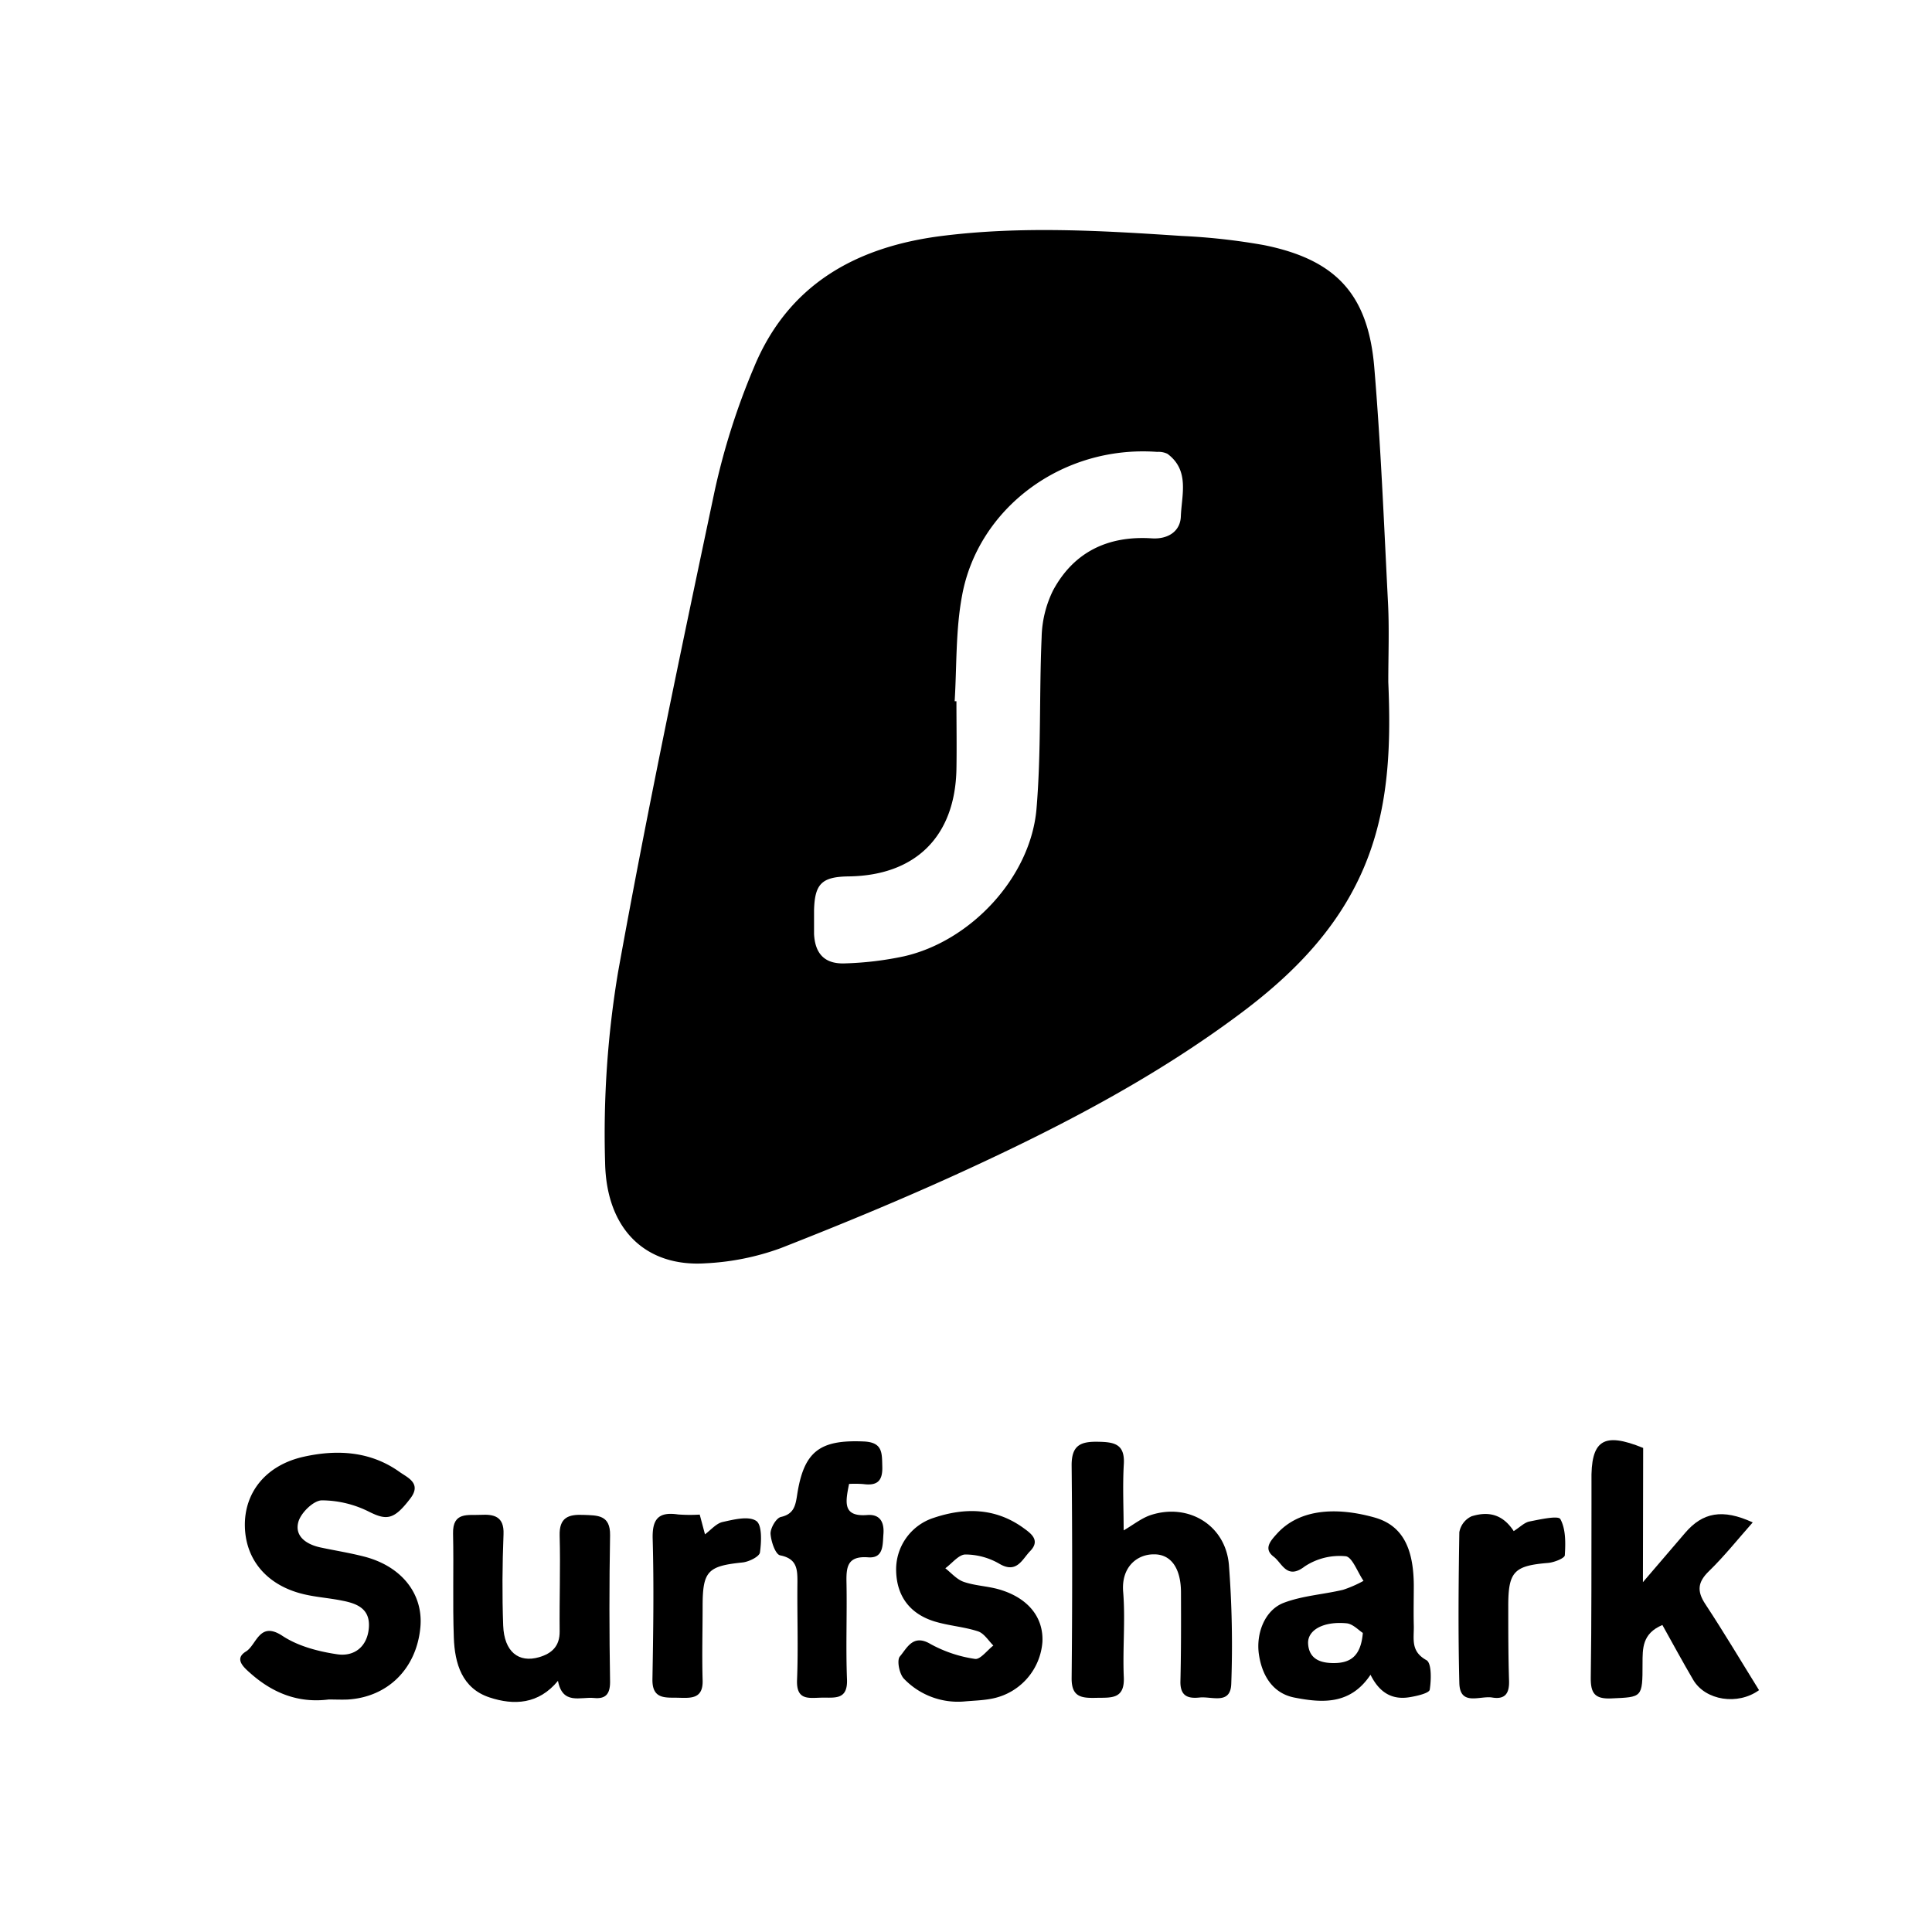
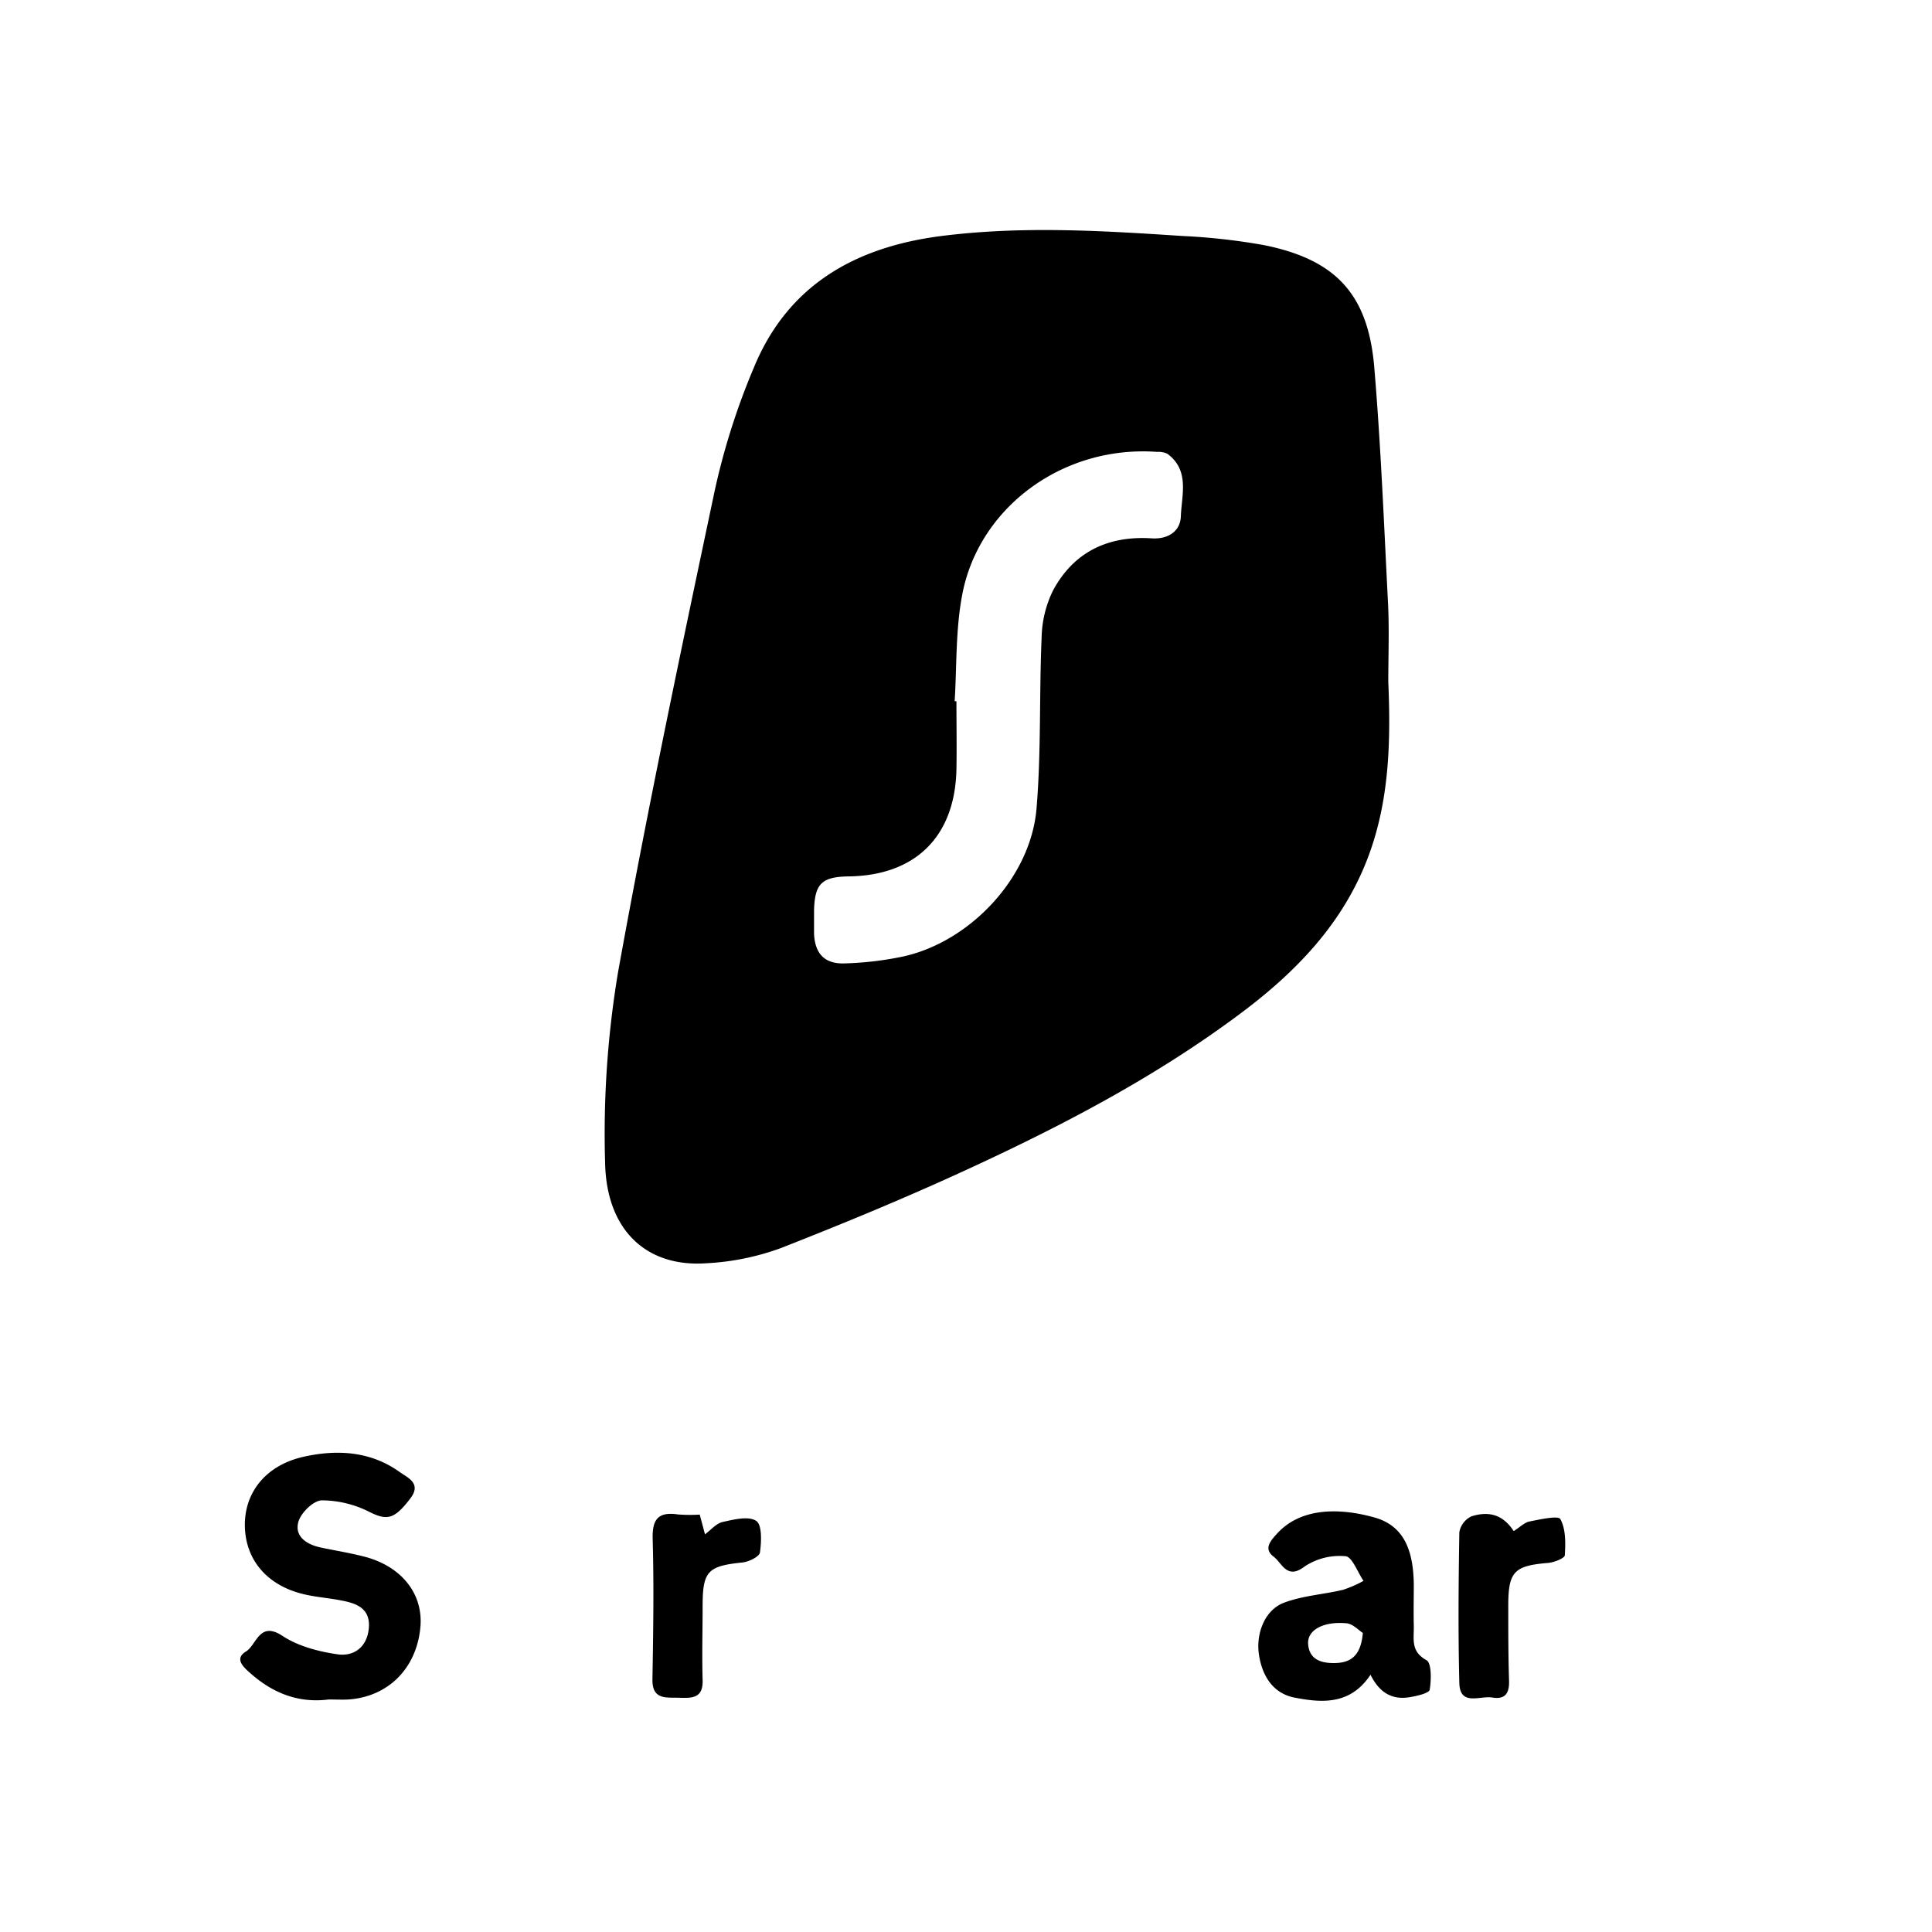
<svg xmlns="http://www.w3.org/2000/svg" id="Layer_1" data-name="Layer 1" viewBox="0 0 400 400">
  <g id="Tg0TUQ">
    <path d="M287.43,141.18c.52,12.2.24,24.38-4.08,36-5.15,13.87-14.94,24-26.51,32.64-17.13,12.81-35.93,22.73-55.24,31.68-13.14,6.1-26.55,11.66-40,16.93a52.68,52.68,0,0,1-15.46,3.12c-12.27.82-20.6-6.81-20.86-20.85a203,203,0,0,1,2.68-39.42c6-33.33,13-66.49,20-99.63a144.83,144.83,0,0,1,8.1-25.5C163.1,59,177.1,51.11,195,48.85c16.57-2.09,33.11-1.1,49.65,0a131,131,0,0,1,17,1.89c14.94,3,21.61,10.19,22.88,25.33,1.35,16.08,2,32.22,2.82,48.35C287.66,130,287.43,135.61,287.43,141.18Zm-89.78,4,.37,0c0,4.7.08,9.4,0,14.1-.29,13.91-8.48,22-22.35,22.17-5.53.08-7,1.53-7.13,7.06,0,1.62,0,3.24,0,4.85.2,4.09,2.19,6.26,6.38,6.1A67.49,67.49,0,0,0,187.13,198c13.82-3.12,26.21-16.32,27.46-30.47,1-11.81.55-23.75,1.07-35.62a23,23,0,0,1,2.36-9.66c4.3-8,11.42-11.38,20.46-10.79,3.25.21,5.86-1.37,6-4.5.15-4.45,1.89-9.54-2.77-13a4.24,4.24,0,0,0-2.12-.4c-19.76-1.44-37.13,11.74-40.41,29.78C197.84,130.49,198.1,137.92,197.65,145.22Z" />
    <path d="M68.05,351.86c-6.28.8-11.58-1.33-16.19-5.42-1.43-1.26-3.43-3-.93-4.52,2.22-1.37,2.75-6.39,7.55-3.23,3.24,2.14,7.42,3.23,11.33,3.81,3.54.53,6.27-1.58,6.56-5.53s-2.53-5-5.56-5.58c-2.59-.53-5.25-.7-7.81-1.3-7.57-1.75-12.12-7-12.3-14s4.28-12.75,12.23-14.5c6.91-1.53,13.8-1.13,19.81,3.17,1.62,1.16,4.61,2.33,2.23,5.46-3.36,4.42-4.87,4.59-8.46,2.82a22,22,0,0,0-9.85-2.41c-1.73,0-4.35,2.56-4.88,4.44-.85,3,1.67,4.69,4.56,5.31s6,1.11,9,1.88c7.84,2,12.35,7.78,11.69,14.7-.81,8.53-6.75,14.42-15.07,14.91C70.67,351.92,69.34,351.86,68.05,351.86Z" />
-     <path d="M340.15,327.57c3.24-3.77,6-7,8.73-10.19,3.63-4.26,7.76-5.06,14-2.18-3.09,3.49-5.88,7-9.06,10.09-2.35,2.28-2.52,4.14-.74,6.84,3.85,5.84,7.42,11.86,11.11,17.8-4.4,3.19-11.12,2.14-13.63-2.14-2.2-3.74-4.26-7.56-6.38-11.35-4.2,1.77-4.1,4.85-4.11,8,0,7.1-.06,6.91-6.49,7.2-3.42.15-4.27-1.1-4.23-4.31.18-11.9.12-23.8.15-35.7,0-1.62,0-3.24,0-4.85-.18-8.65,2.45-10.36,10.7-7Z" />
-     <path d="M232.64,316.85c2-1.15,3.73-2.58,5.72-3.21,7.76-2.46,15.36,2.15,16.07,10.3a217.68,217.68,0,0,1,.49,24.64c-.12,4.43-4,2.61-6.53,2.87-2.31.24-4-.18-4-3.2.15-6.16.14-12.34.12-18.51,0-5.05-2.07-8-5.66-7.93-3.43,0-6.74,2.62-6.31,7.78.48,5.84-.13,11.76.13,17.62.22,4.7-2.7,4.24-5.75,4.31s-5.09-.17-5.05-4.1q.22-22,0-44.08c0-4.07,1.81-4.9,5.39-4.84,3.41.05,5.69.42,5.41,4.71C232.41,307.71,232.64,312.25,232.64,316.85Z" />
    <path d="M283.75,346.74c-4.2,6.31-10.09,5.82-15.73,4.73-4.45-.86-6.71-4.49-7.37-8.9s1.24-9.25,5.15-10.73,8.19-1.72,12.27-2.69a24.57,24.57,0,0,0,4.23-1.85c-1.24-1.8-2.35-5-3.73-5.1a13.09,13.09,0,0,0-8.44,2.11c-3.69,2.84-4.67-.67-6.41-2-2.19-1.64-.68-3.29.65-4.76,4.84-5.36,12.74-5.46,20.17-3.38,5.81,1.62,8.11,6.3,8.17,14,0,2.79-.07,5.58,0,8.36s-.73,5.33,2.62,7.19c1.09.61,1,4.08.68,6.11-.12.72-2.55,1.28-4,1.53C288.43,352,285.7,350.66,283.75,346.74Zm-1.59-8.66c-.85-.53-2.08-1.91-3.44-2-4.77-.43-8.06,1.43-7.89,4.24.2,3.17,2.54,4,5.28,4C279.48,344.33,281.75,343,282.16,338.08Z" />
-     <path d="M115.52,348c-4,4.87-9.12,5.11-14.18,3.43-5.68-1.88-7.19-7-7.38-12.37-.26-7.18,0-14.37-.16-21.56-.1-4.56,3.11-3.73,5.76-3.87s4.84.29,4.69,4c-.25,6.3-.3,12.62-.07,18.92.2,5.4,3.18,7.8,7.45,6.55,2.65-.78,4.27-2.3,4.24-5.34-.07-6.6.18-13.21,0-19.8-.12-3.78,1.81-4.45,4.9-4.32,2.89.12,5.61-.06,5.54,4.23-.18,10.12-.17,20.25,0,30.36,0,2.6-1,3.55-3.33,3.32C120.17,351.27,116.48,353.05,115.52,348Z" />
-     <path d="M199.52,352.28a15.47,15.47,0,0,1-12.38-4.73c-.95-1-1.5-3.82-.83-4.6,1.45-1.68,2.69-4.74,6.33-2.58a27.23,27.23,0,0,0,9.22,3.09c1.08.18,2.53-1.79,3.8-2.77-1-1-1.93-2.54-3.18-2.94-2.9-.95-6-1.14-9-2.05-5.14-1.59-7.79-5.26-7.94-10.37a11.22,11.22,0,0,1,7.78-11.08c6.41-2.15,12.7-2.07,18.43,2,1.62,1.17,3.76,2.6,1.52,4.9-1.65,1.7-2.77,4.74-6.38,2.6a14.15,14.15,0,0,0-7-1.91c-1.39,0-2.78,1.84-4.17,2.85,1.26,1,2.39,2.33,3.82,2.82,2.32.8,4.9.87,7.28,1.55,6,1.73,9.26,5.77,9,10.9a12.93,12.93,0,0,1-10.23,11.68C203.63,352.06,201.56,352.09,199.52,352.28Z" />
-     <path d="M175.79,307.23c-.76,3.78-1.37,6.84,3.75,6.44,2.78-.22,3.56,1.63,3.36,4-.17,2.12.08,5-3.14,4.76-4.47-.35-4.57,2.17-4.5,5.43.12,6.61-.16,13.23.1,19.83.17,4.3-2.5,3.75-5.18,3.79s-5.34.68-5.16-3.68c.27-6.74,0-13.5.08-20.25,0-2.63-.07-4.84-3.57-5.53-1-.19-1.91-2.92-2-4.53,0-1.16,1.17-3.2,2.15-3.42,2.66-.6,3-2.3,3.34-4.44,1.37-9.13,4.66-11.58,13.78-11.19,4,.16,3.79,2.4,3.87,5.24.09,3.05-1.16,3.95-3.94,3.58A23.5,23.5,0,0,0,175.79,307.23Z" />
    <path d="M313.4,317c1.32-.84,2.24-1.81,3.3-2,2.18-.43,5.94-1.27,6.36-.48,1.13,2.07,1.08,4.94.92,7.46,0,.63-2.23,1.51-3.49,1.61-7,.58-8.23,1.78-8.22,8.93,0,5.13,0,10.27.16,15.39.1,2.68-.8,4-3.51,3.54-2.53-.4-6.66,1.85-6.78-3-.26-10.4-.17-20.82,0-31.22a4.49,4.49,0,0,1,2.54-3.3C308.59,312.71,311.35,313.86,313.4,317Z" />
    <path d="M144.87,313.58l1.09,4.09c1.31-1,2.37-2.28,3.66-2.56,2.31-.51,5.36-1.29,6.95-.22,1.23.82,1.08,4.32.77,6.53-.12.86-2.28,1.93-3.6,2.07-7.19.74-8.25,1.78-8.27,8.94,0,5.14-.15,10.28,0,15.41.14,3.92-2.39,3.73-5,3.66s-5.46.42-5.39-3.81c.17-9.69.32-19.39.05-29.07-.12-4.16,1.21-5.66,5.25-5.07A32.71,32.71,0,0,0,144.87,313.58Z" />
  </g>
</svg>